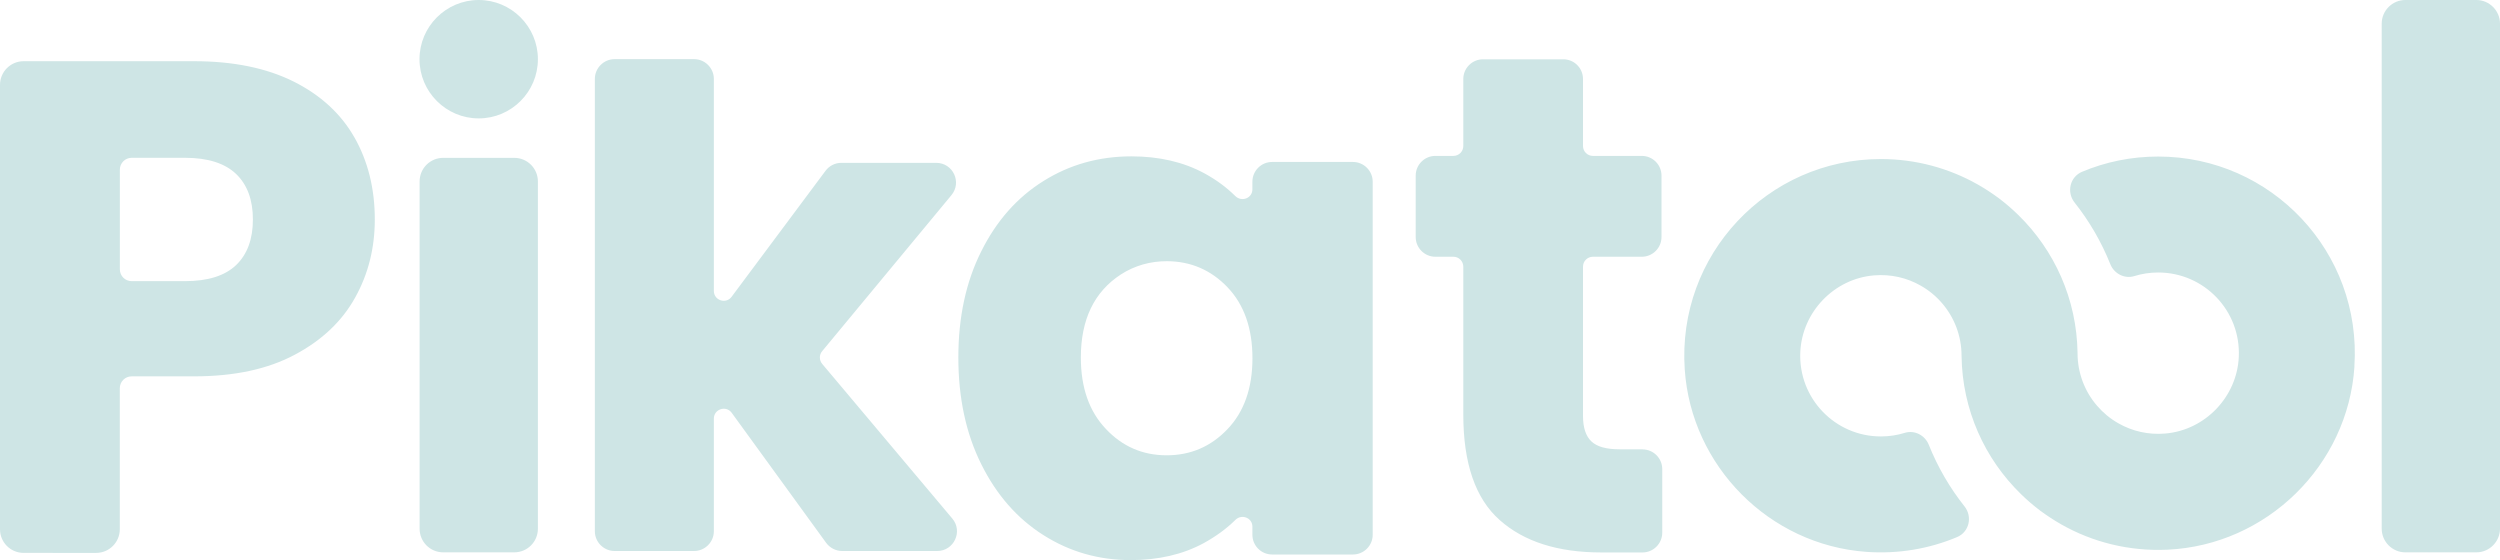
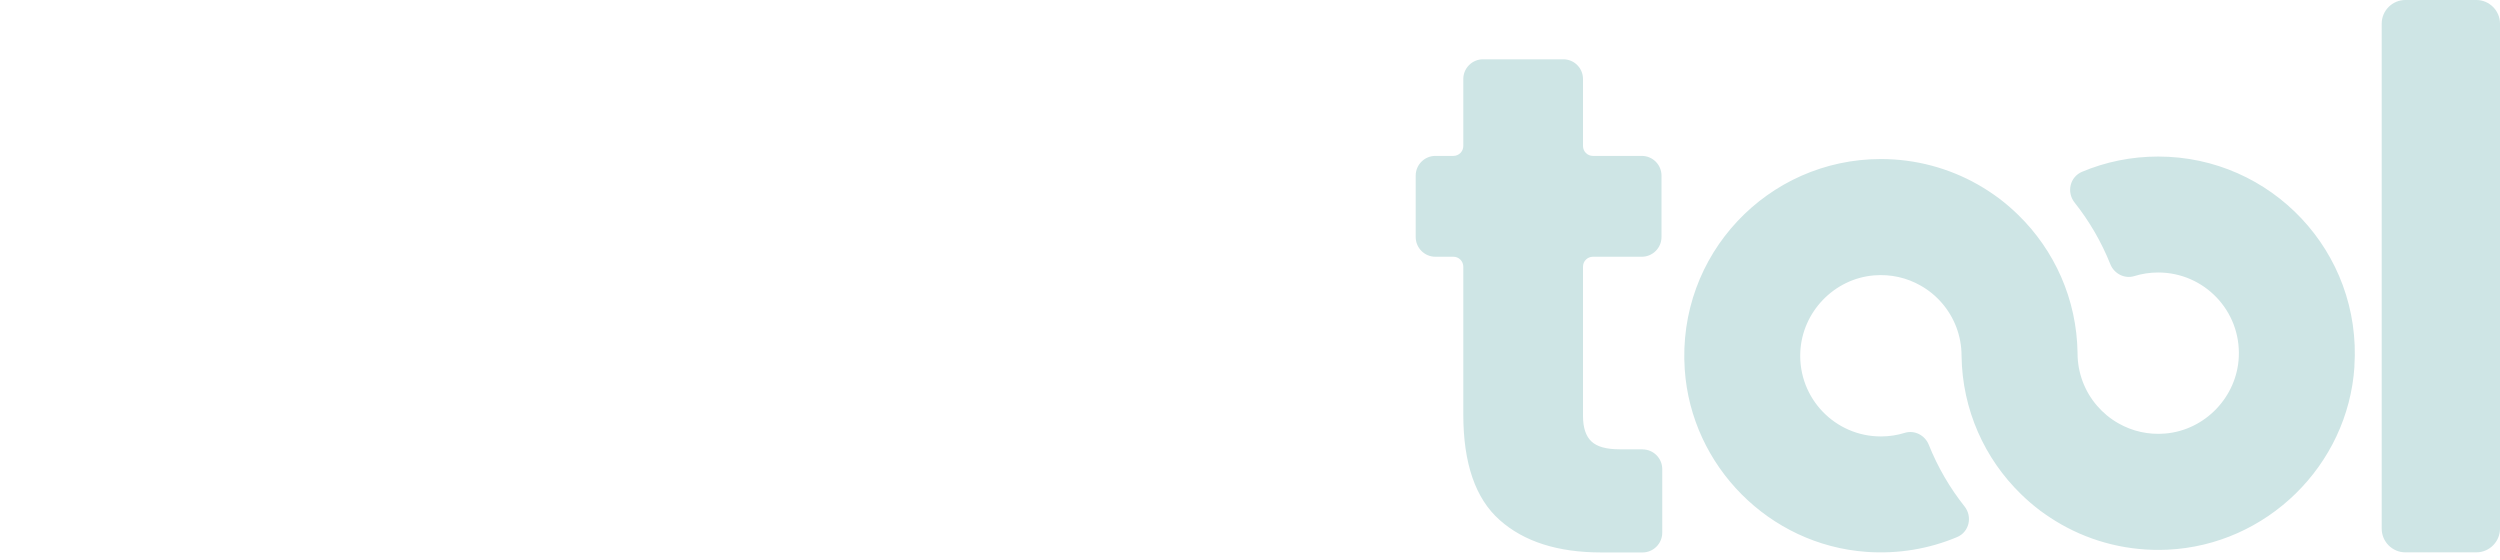
<svg xmlns="http://www.w3.org/2000/svg" viewBox="0 0 500 112.02">
-   <path fill="#cee5e5" d="m107.58,11.84c0,6.53-5.31,11.84-11.84,11.84s-11.84-5.31-11.84-11.84S89.21,0,95.74,0s11.84,5.31,11.84,11.84Zm-4.73,19.73h-14.2c-2.62,0-4.73,2.11-4.73,4.73v69.44c0,2.62,2.11,4.73,4.73,4.73h14.2c2.62,0,4.73-2.11,4.73-4.73V36.3c0-2.62-2.11-4.73-4.73-4.73Zm61.59,41.21c-.61-.73-.63-1.8-.02-2.53l25.86-31.21c2.15-2.58.32-6.47-3.04-6.47h-18.98c-1.24,0-2.41.59-3.16,1.6l-18.78,25.19c-1.12,1.52-3.55.73-3.55-1.18V15.78c0-2.17-1.78-3.95-3.95-3.95h-15.9c-2.17,0-3.95,1.78-3.95,3.95v90.47c0,2.17,1.78,3.95,3.95,3.95h15.9c2.17,0,3.95-1.78,3.95-3.95v-22.53c0-1.91,2.45-2.7,3.57-1.16l18.9,26.02c.75,1.01,1.93,1.62,3.2,1.62h19c3.35,0,5.19-3.93,3.02-6.49l-26.02-30.93Zm110.1-36.44v70.61c0,2.19-1.78,3.95-3.95,3.95h-16.16c-2.19,0-3.95-1.76-3.95-3.95v-1.62c0-1.78-2.15-2.6-3.41-1.34-1.82,1.8-3.95,3.33-6.37,4.66-4.18,2.25-9.04,3.37-14.56,3.37-6.37,0-12.19-1.66-17.44-4.99-5.27-3.33-9.41-8.07-12.45-14.2-3.06-6.14-4.58-13.26-4.58-21.33s1.52-15.13,4.58-21.23c3.04-6.1,7.18-10.79,12.45-14.07,5.25-3.29,11.11-4.93,17.58-4.93,5.52,0,10.38,1.12,14.56,3.37,2.39,1.3,4.46,2.82,6.21,4.56,1.28,1.26,3.43.45,3.43-1.34v-1.52c0-2.17,1.76-3.95,3.95-3.95h16.16c2.17,0,3.95,1.78,3.95,3.95Zm-24.05,35.31c0-6-1.68-10.75-5.01-14.22-3.29-3.43-7.32-5.17-12.07-5.19-3.29-.02-6.49.87-9.25,2.66-5.33,3.47-7.99,9.02-7.99,16.59,0,6.02,1.66,10.77,4.99,14.28,3.31,3.53,7.38,5.29,12.17,5.29s8.84-1.74,12.15-5.21c3.33-3.47,5.01-8.21,5.01-14.2ZM70.9,27.5c2.7,4.77,4.06,10.24,4.06,16.39,0,5.7-1.3,10.91-3.93,15.62-2.62,4.73-6.63,8.54-12.05,11.42-5.41,2.9-12.13,4.34-20.18,4.34h-12.47c-1.32,0-2.37,1.07-2.37,2.37v28.21c0,2.62-2.13,4.73-4.73,4.73H4.73c-2.62,0-4.73-2.11-4.73-4.73V16.97c0-2.6,2.11-4.73,4.73-4.73h34.07c7.85,0,14.48,1.36,19.91,4.06,5.43,2.72,9.49,6.45,12.19,11.21Zm-20.32,16.39c0-3.91-1.12-6.94-3.35-9.09-2.25-2.15-5.66-3.24-10.24-3.24h-10.65c-1.32,0-2.37,1.07-2.37,2.37v19.93c0,1.32,1.05,2.37,2.37,2.37h10.65c4.58,0,7.99-1.07,10.24-3.22,2.23-2.15,3.35-5.19,3.35-9.11Z" />
  <path fill="#cee5e5" d="m328.5,89.86h-4.59c-2.62,0-4.5-.51-5.61-1.56-1.12-1.04-1.7-2.74-1.7-5.1v-29.87c0-1.09.89-1.98,1.97-1.98h9.79c2.17,0,3.94-1.77,3.94-3.94v-12.29c0-2.18-1.77-3.94-3.94-3.94h-9.79c-1.08,0-1.97-.89-1.97-1.97v-13.41c0-2.17-1.75-3.94-3.94-3.94h-16.06c-2.17,0-3.94,1.77-3.94,3.94v13.41c0,1.08-.89,1.97-1.97,1.97h-3.61c-2.17,0-3.94,1.76-3.94,3.94v12.29c0,2.17,1.77,3.94,3.94,3.94h3.61c1.08,0,1.97.89,1.97,1.98v29.57c0,9.77,2.42,16.81,7.28,21.11,4.85,4.32,11.64,6.48,20.32,6.48h8.25c2.17,0,3.94-1.78,3.94-3.95v-12.72c0-2.17-1.77-3.94-3.94-3.94ZM500,4.73v101c0,2.61-2.13,4.74-4.73,4.74h-14.2c-2.6,0-4.73-2.13-4.73-4.74V4.73c0-2.6,2.13-4.73,4.73-4.73h14.2c2.6,0,4.73,2.13,4.73,4.73Zm-29.11,68.58c-1.3,19.81-17.57,35.72-37.4,36.63-7.74.35-15.02-1.53-21.24-5.06-1.49-.85-2.91-1.79-4.28-2.8-1.34-1.02-2.61-2.11-3.81-3.29-7.2-7.03-11.71-16.8-11.85-27.63,0-4.01-1.46-7.69-3.9-10.52-1.21-1.41-2.66-2.61-4.3-3.53-2.72-1.55-5.94-2.32-9.35-2.03-7.97.68-14.34,7.34-14.7,15.33-.42,9.26,6.96,16.88,16.12,16.88,1.66,0,3.27-.25,4.78-.72,1.95-.6,4.03.48,4.79,2.37,1.79,4.48,4.21,8.63,7.16,12.35,1.63,2.06.93,5.12-1.5,6.13-5.54,2.33-11.73,3.42-18.2,2.95-19.34-1.42-34.94-17.1-36.26-36.45-1.58-22.98,16.59-42.11,39.23-42.11,7.05,0,13.67,1.86,19.39,5.1,1.49.85,2.91,1.78,4.28,2.8,1.34,1.02,2.61,2.11,3.81,3.29,7.2,7.03,11.71,16.8,11.85,27.63,0,4.01,1.46,7.69,3.9,10.52,1.21,1.41,2.66,2.61,4.3,3.53,2.72,1.55,5.94,2.32,9.35,2.03,7.97-.68,14.34-7.34,14.7-15.33.42-9.26-6.96-16.88-16.12-16.88-1.66,0-3.27.25-4.78.72-1.95.6-4.03-.48-4.79-2.37-1.79-4.48-4.21-8.63-7.16-12.35-1.63-2.06-.93-5.12,1.5-6.14,4.69-1.97,9.83-3.05,15.23-3.05,22.6,0,40.75,19.06,39.24,41.99Z" />
</svg>